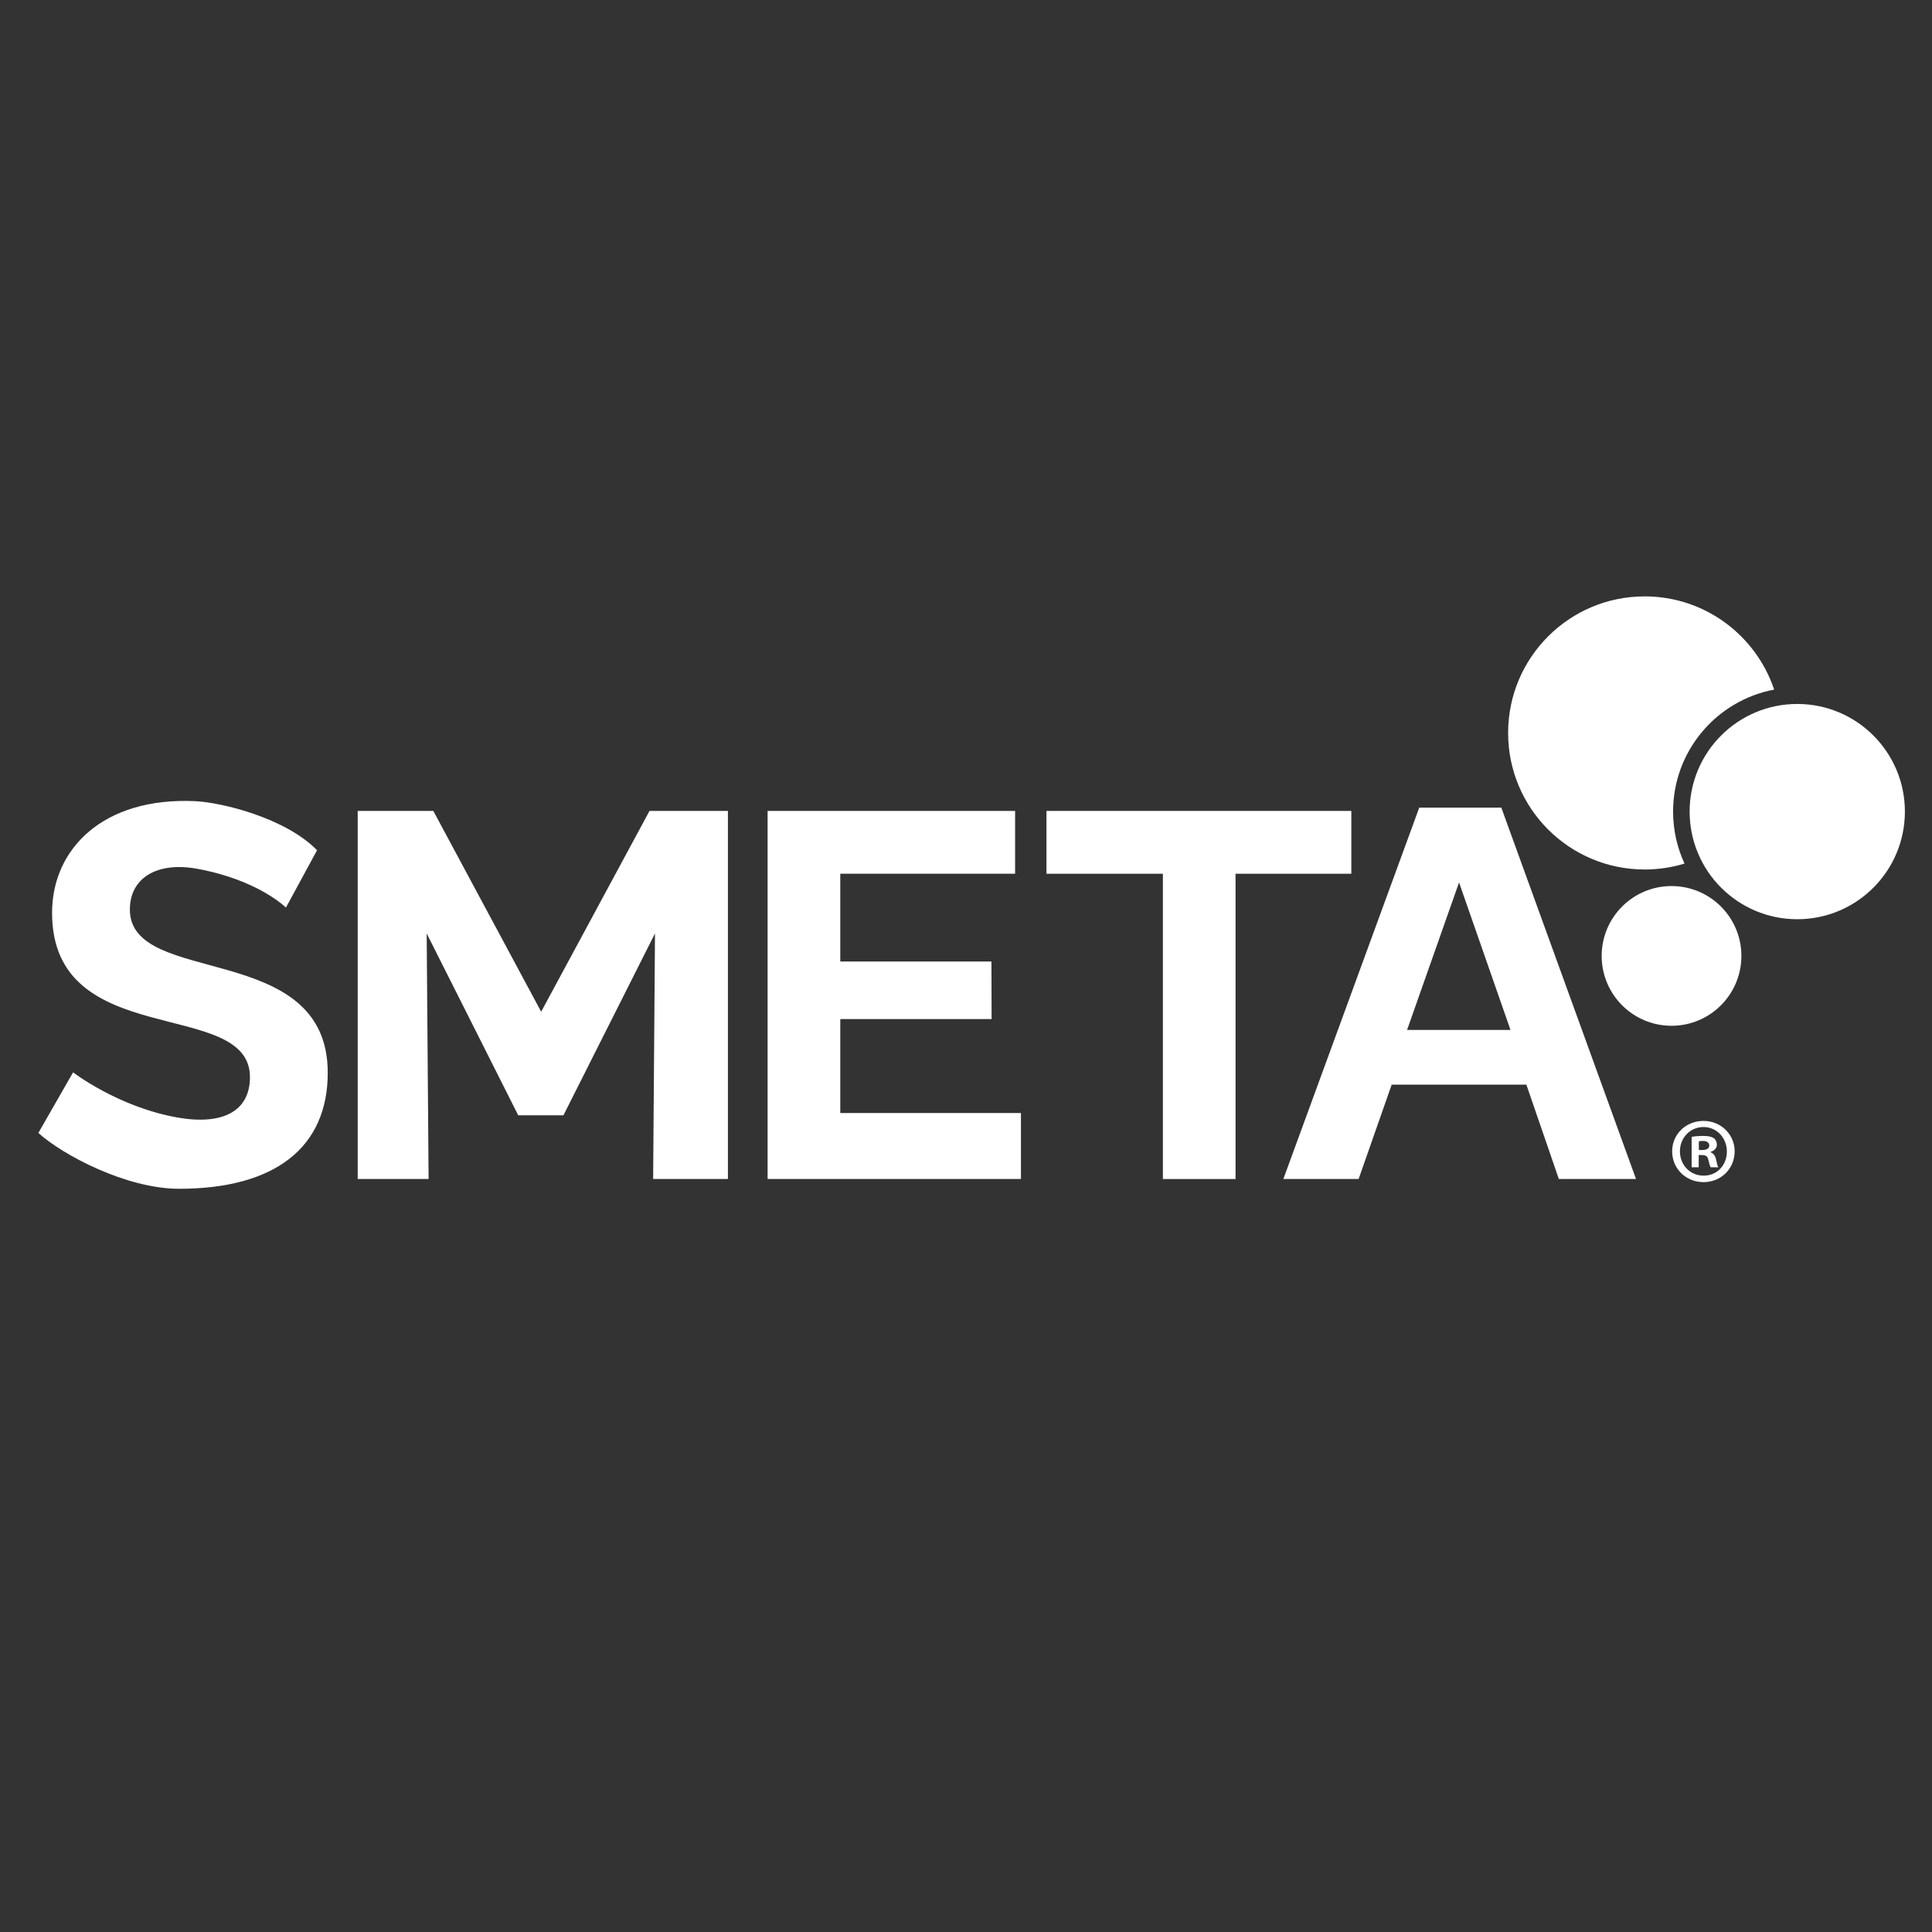
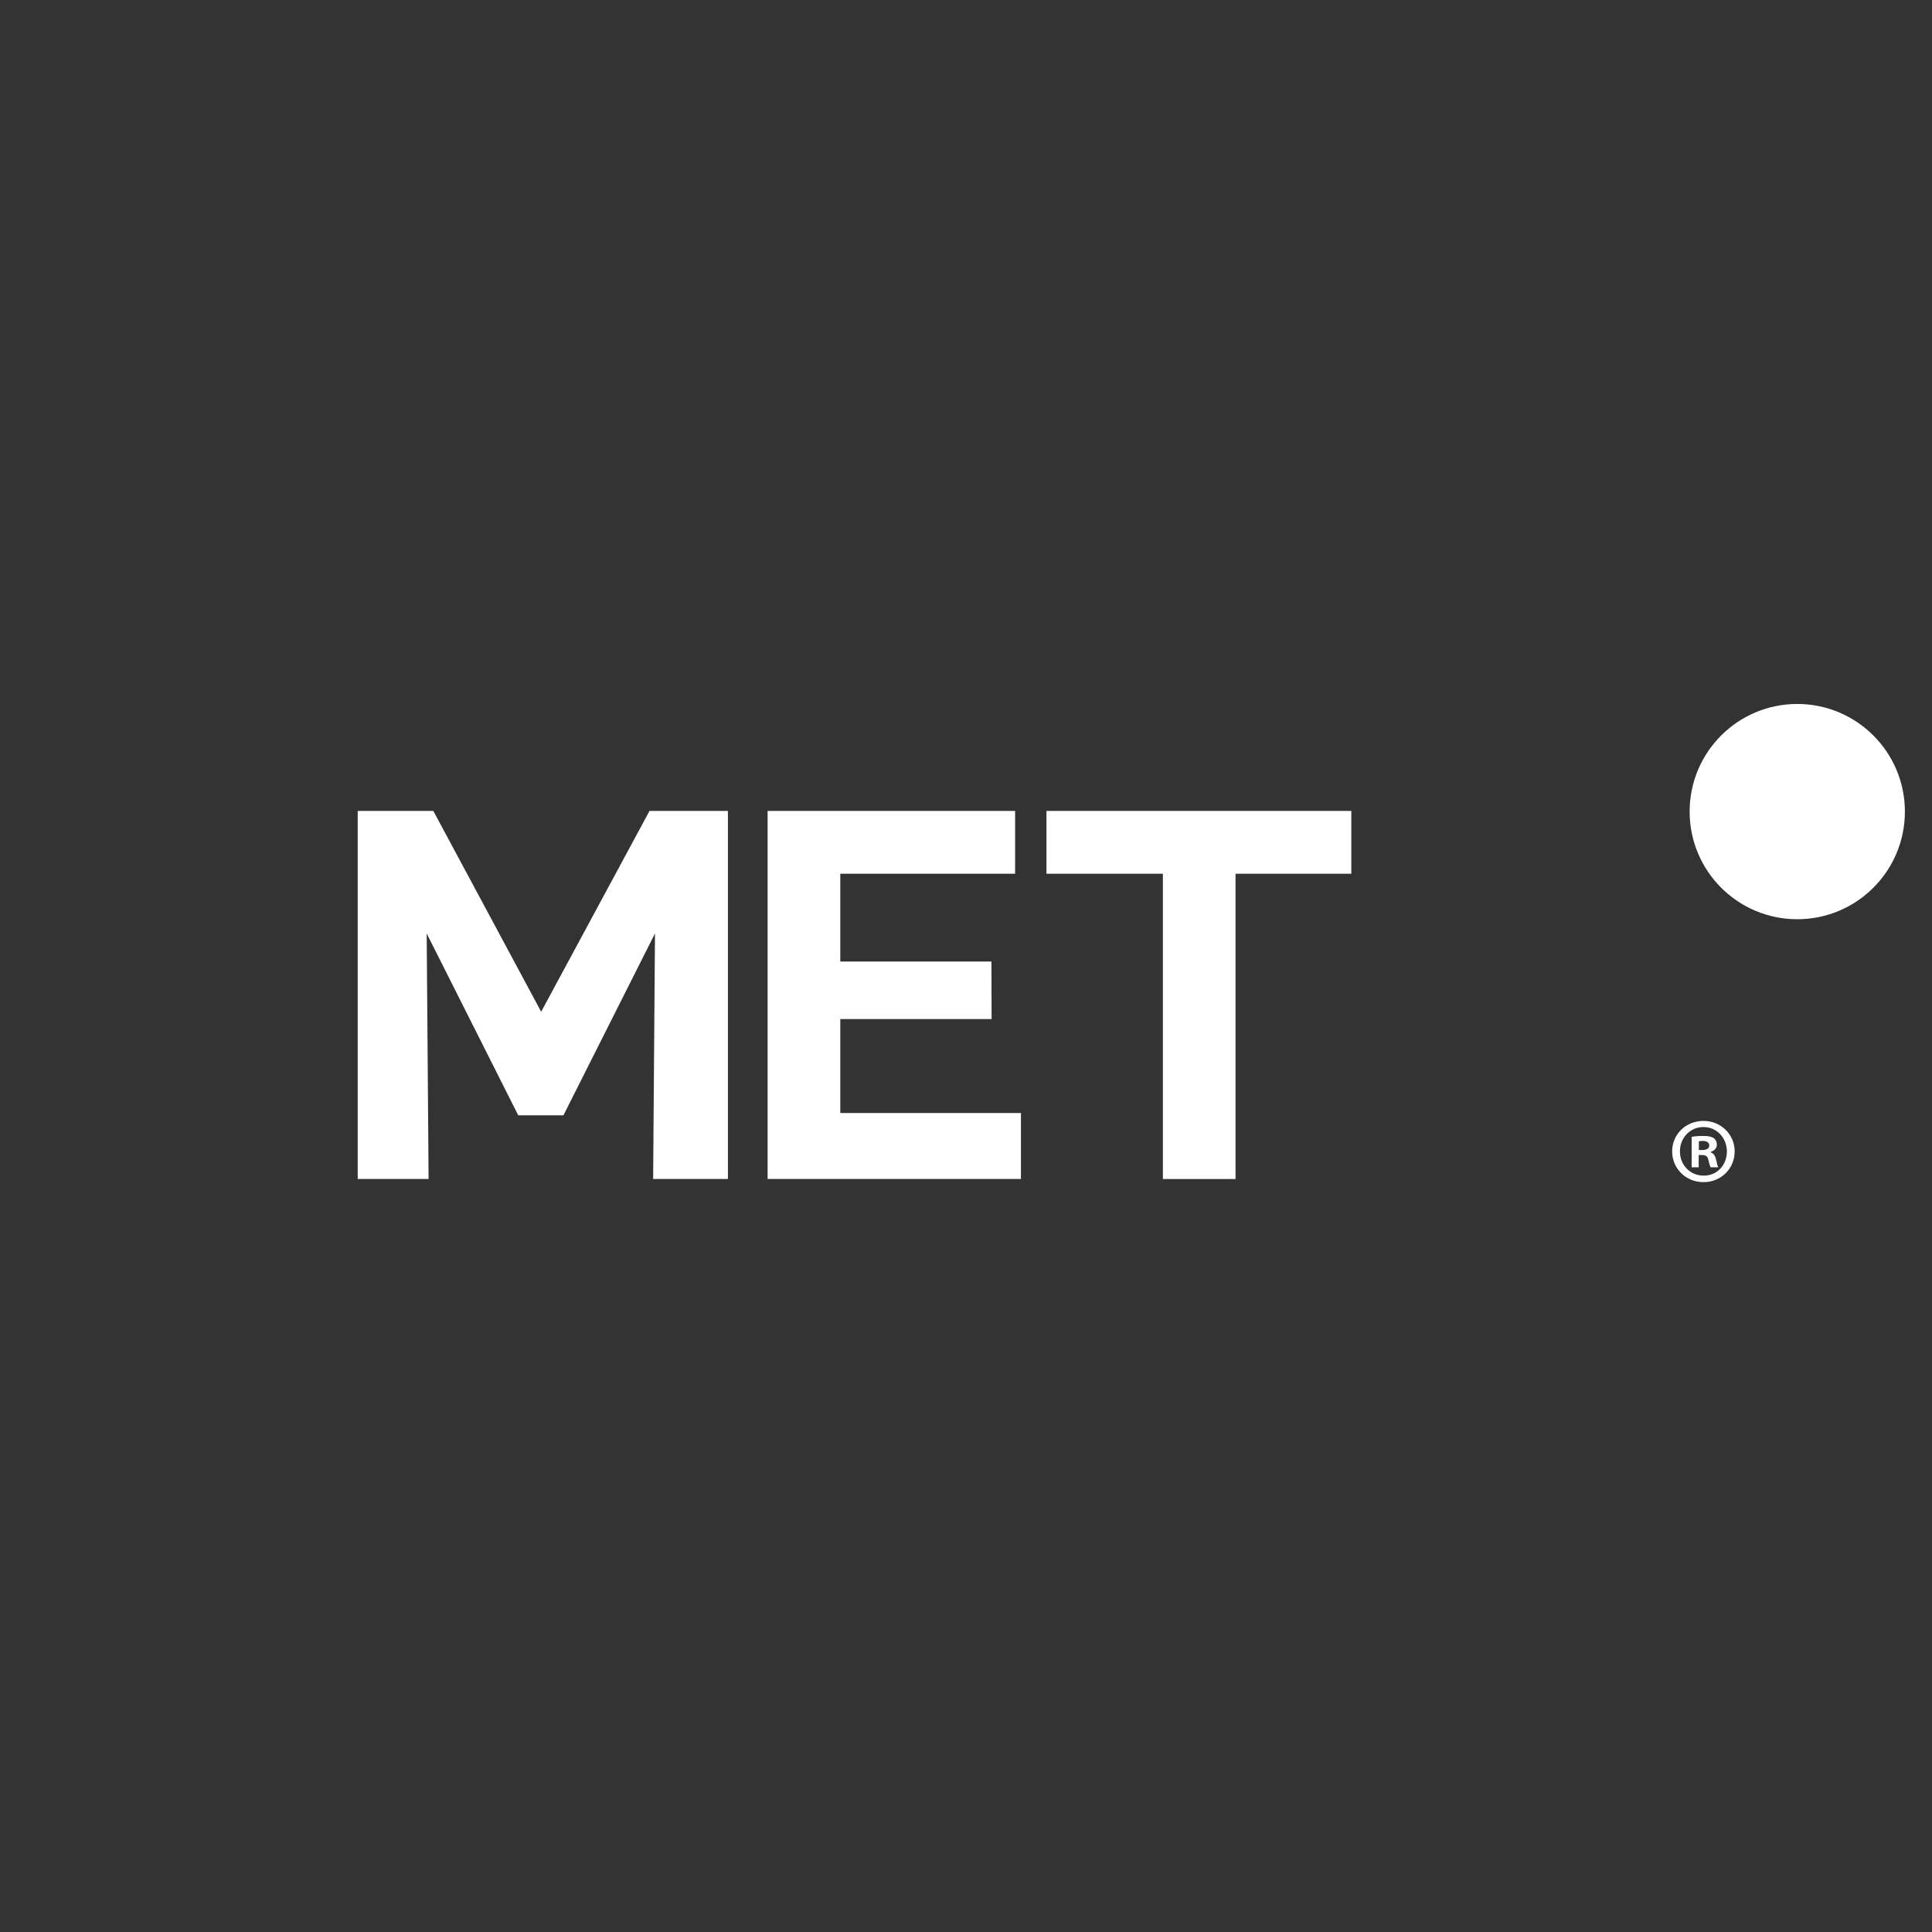
<svg xmlns="http://www.w3.org/2000/svg" id="Ebene_1" version="1.1" viewBox="0 0 1000 1000">
  <rect x="0" y="0" width="1000" height="1000" fill="#333333" stroke="none" />
  <defs>
    <style>
      .st0 {
        fill: #fff;
      }
    </style>
  </defs>
  <circle class="st0" cx="930.26" cy="420.08" r="55.71" />
-   <path class="st0" d="M865.99,420.08c0-31.4,22.53-57.53,52.31-63.14-9.38-28.03-35.83-48.25-67.02-48.25-39.04,0-70.68,31.64-70.68,70.68s31.64,70.68,70.68,70.68c7.17,0,14.1-1.08,20.62-3.06-3.78-8.19-5.91-17.3-5.91-26.91Z" />
-   <circle class="st0" cx="865.18" cy="494.78" r="36.16" />
  <path class="st0" d="M897.86,595.93c0,8.94-7.01,15.94-16.13,15.94s-16.23-7.01-16.23-15.94,7.2-15.75,16.23-15.75,16.13,7.01,16.13,15.75ZM869.53,595.93c0,7.01,5.19,12.58,12.29,12.58s12.01-5.57,12.01-12.48-5.09-12.68-12.1-12.68-12.2,5.66-12.2,12.57ZM879.24,604.19h-3.65v-15.75c1.44-.29,3.46-.48,6.05-.48,2.97,0,4.32.48,5.47,1.15.86.67,1.53,1.92,1.53,3.46,0,1.73-1.34,3.07-3.26,3.64v.2c1.53.58,2.4,1.73,2.88,3.84.48,2.4.77,3.36,1.16,3.94h-3.94c-.48-.58-.77-2.02-1.25-3.85-.28-1.73-1.24-2.49-3.26-2.49h-1.73v6.34ZM879.33,595.25h1.73c2.02,0,3.65-.66,3.65-2.3,0-1.44-1.06-2.4-3.36-2.4-.96,0-1.63.09-2.02.19v4.51Z" />
  <g>
-     <path class="st0" d="M102,449.67c-20.9-3.79-34.78,4.85-34.78,21.12,0,40.42,102.42,15.45,102.42,84.47,0,38.73-27.38,60.05-76.98,60.05-27.15,0-60.07-17.39-72.81-28.9l17.98-31.37s23.14,17.86,53.85,23.35c23.16,4.14,37.69-2.92,37.69-20.88,0-41.54-102.42-12.91-102.42-85.02,0-33.11,26.46-60.01,74.07-57.81,13.54.63,46.63,8.57,63.08,25.4l-16.1,29.68s-14.34-14.34-46.01-20.09Z" />
    <path class="st0" d="M280.1,523.68l56.09-103.96h40.58v190.53h-38.71l.96-127.1-47.39,94.14h-23.39l-47.39-94.14.99,127.1h-36.69v-190.53h39.13l55.83,103.96Z" />
    <path class="st0" d="M397.31,610.25v-190.53h128.11v32.52h-90.49v45.43h78.23l.1,29.81h-78.33v48.62h93.51v34.15h-131.13Z" />
    <path class="st0" d="M601.91,452.25h-60.26v-32.52h157.79v32.52h-59.93v158.01h-37.6v-158.01Z" />
-     <path class="st0" d="M734.61,418.03h42.47l69.72,192.22h-39.95l-16.8-48.83h-69.72l-17.11,48.83h-38.96l70.34-192.22ZM728.29,533.1h53.54l-26.63-76.34-26.91,76.34Z" />
  </g>
</svg>